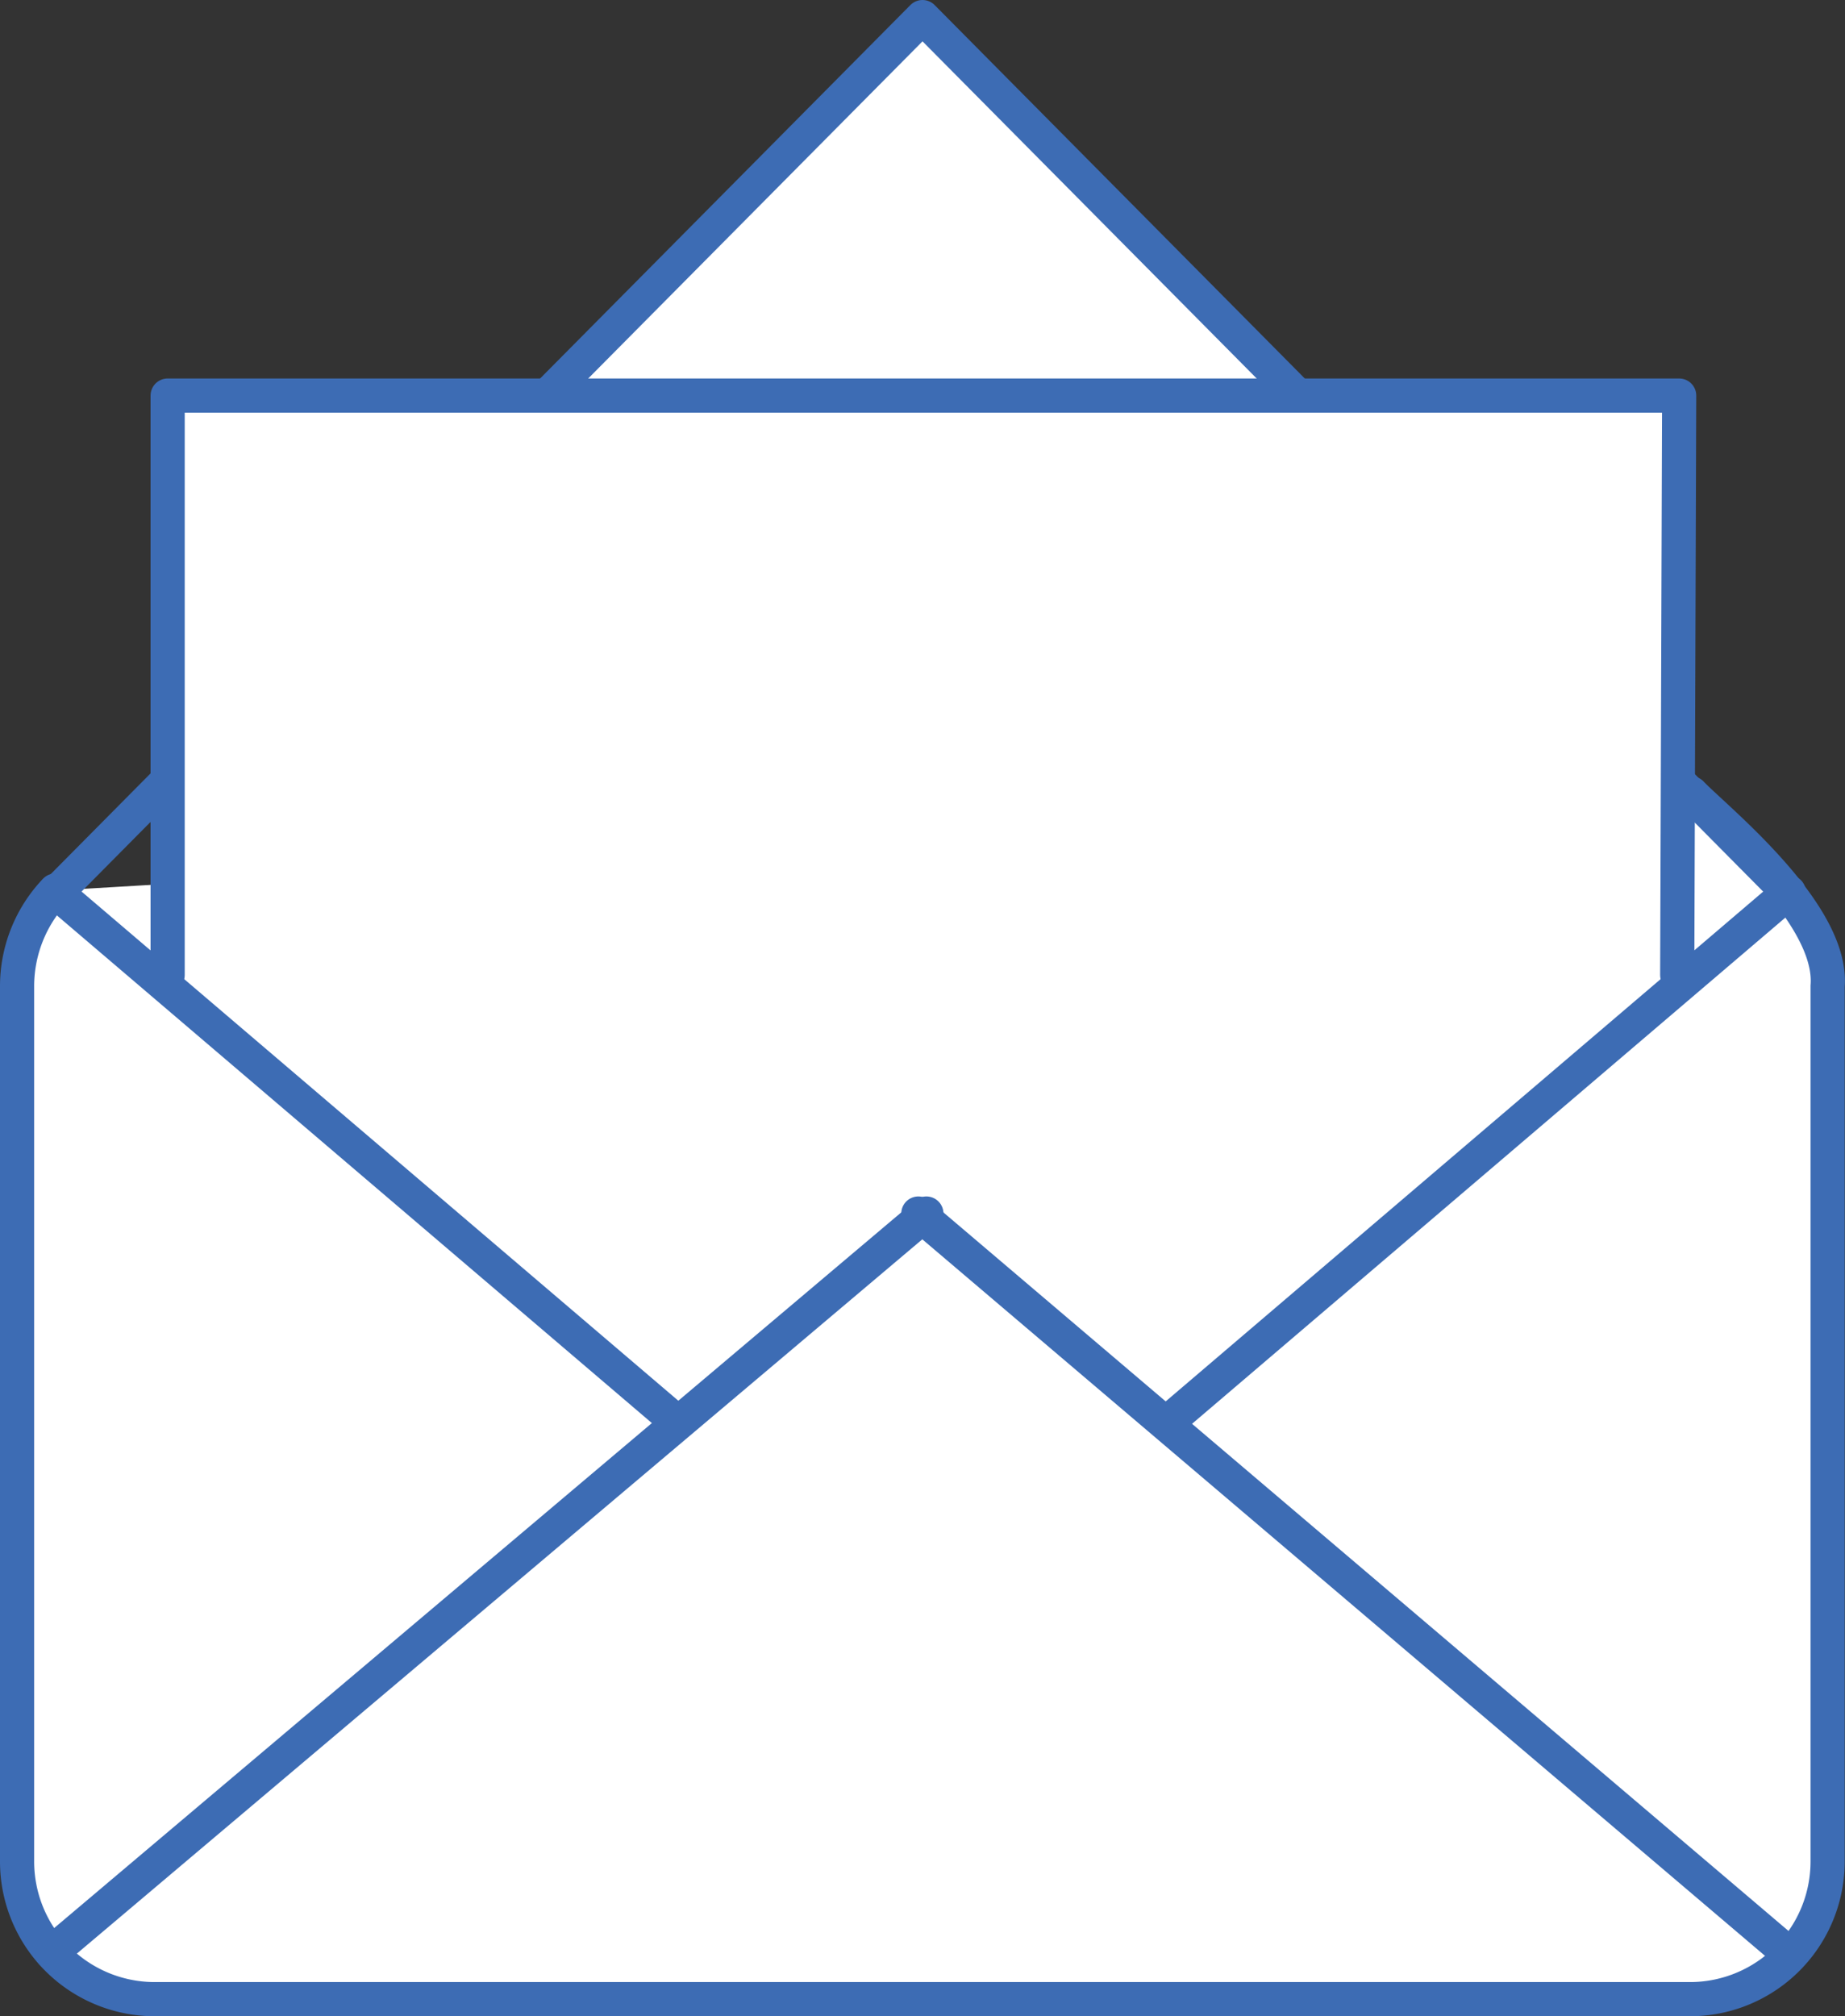
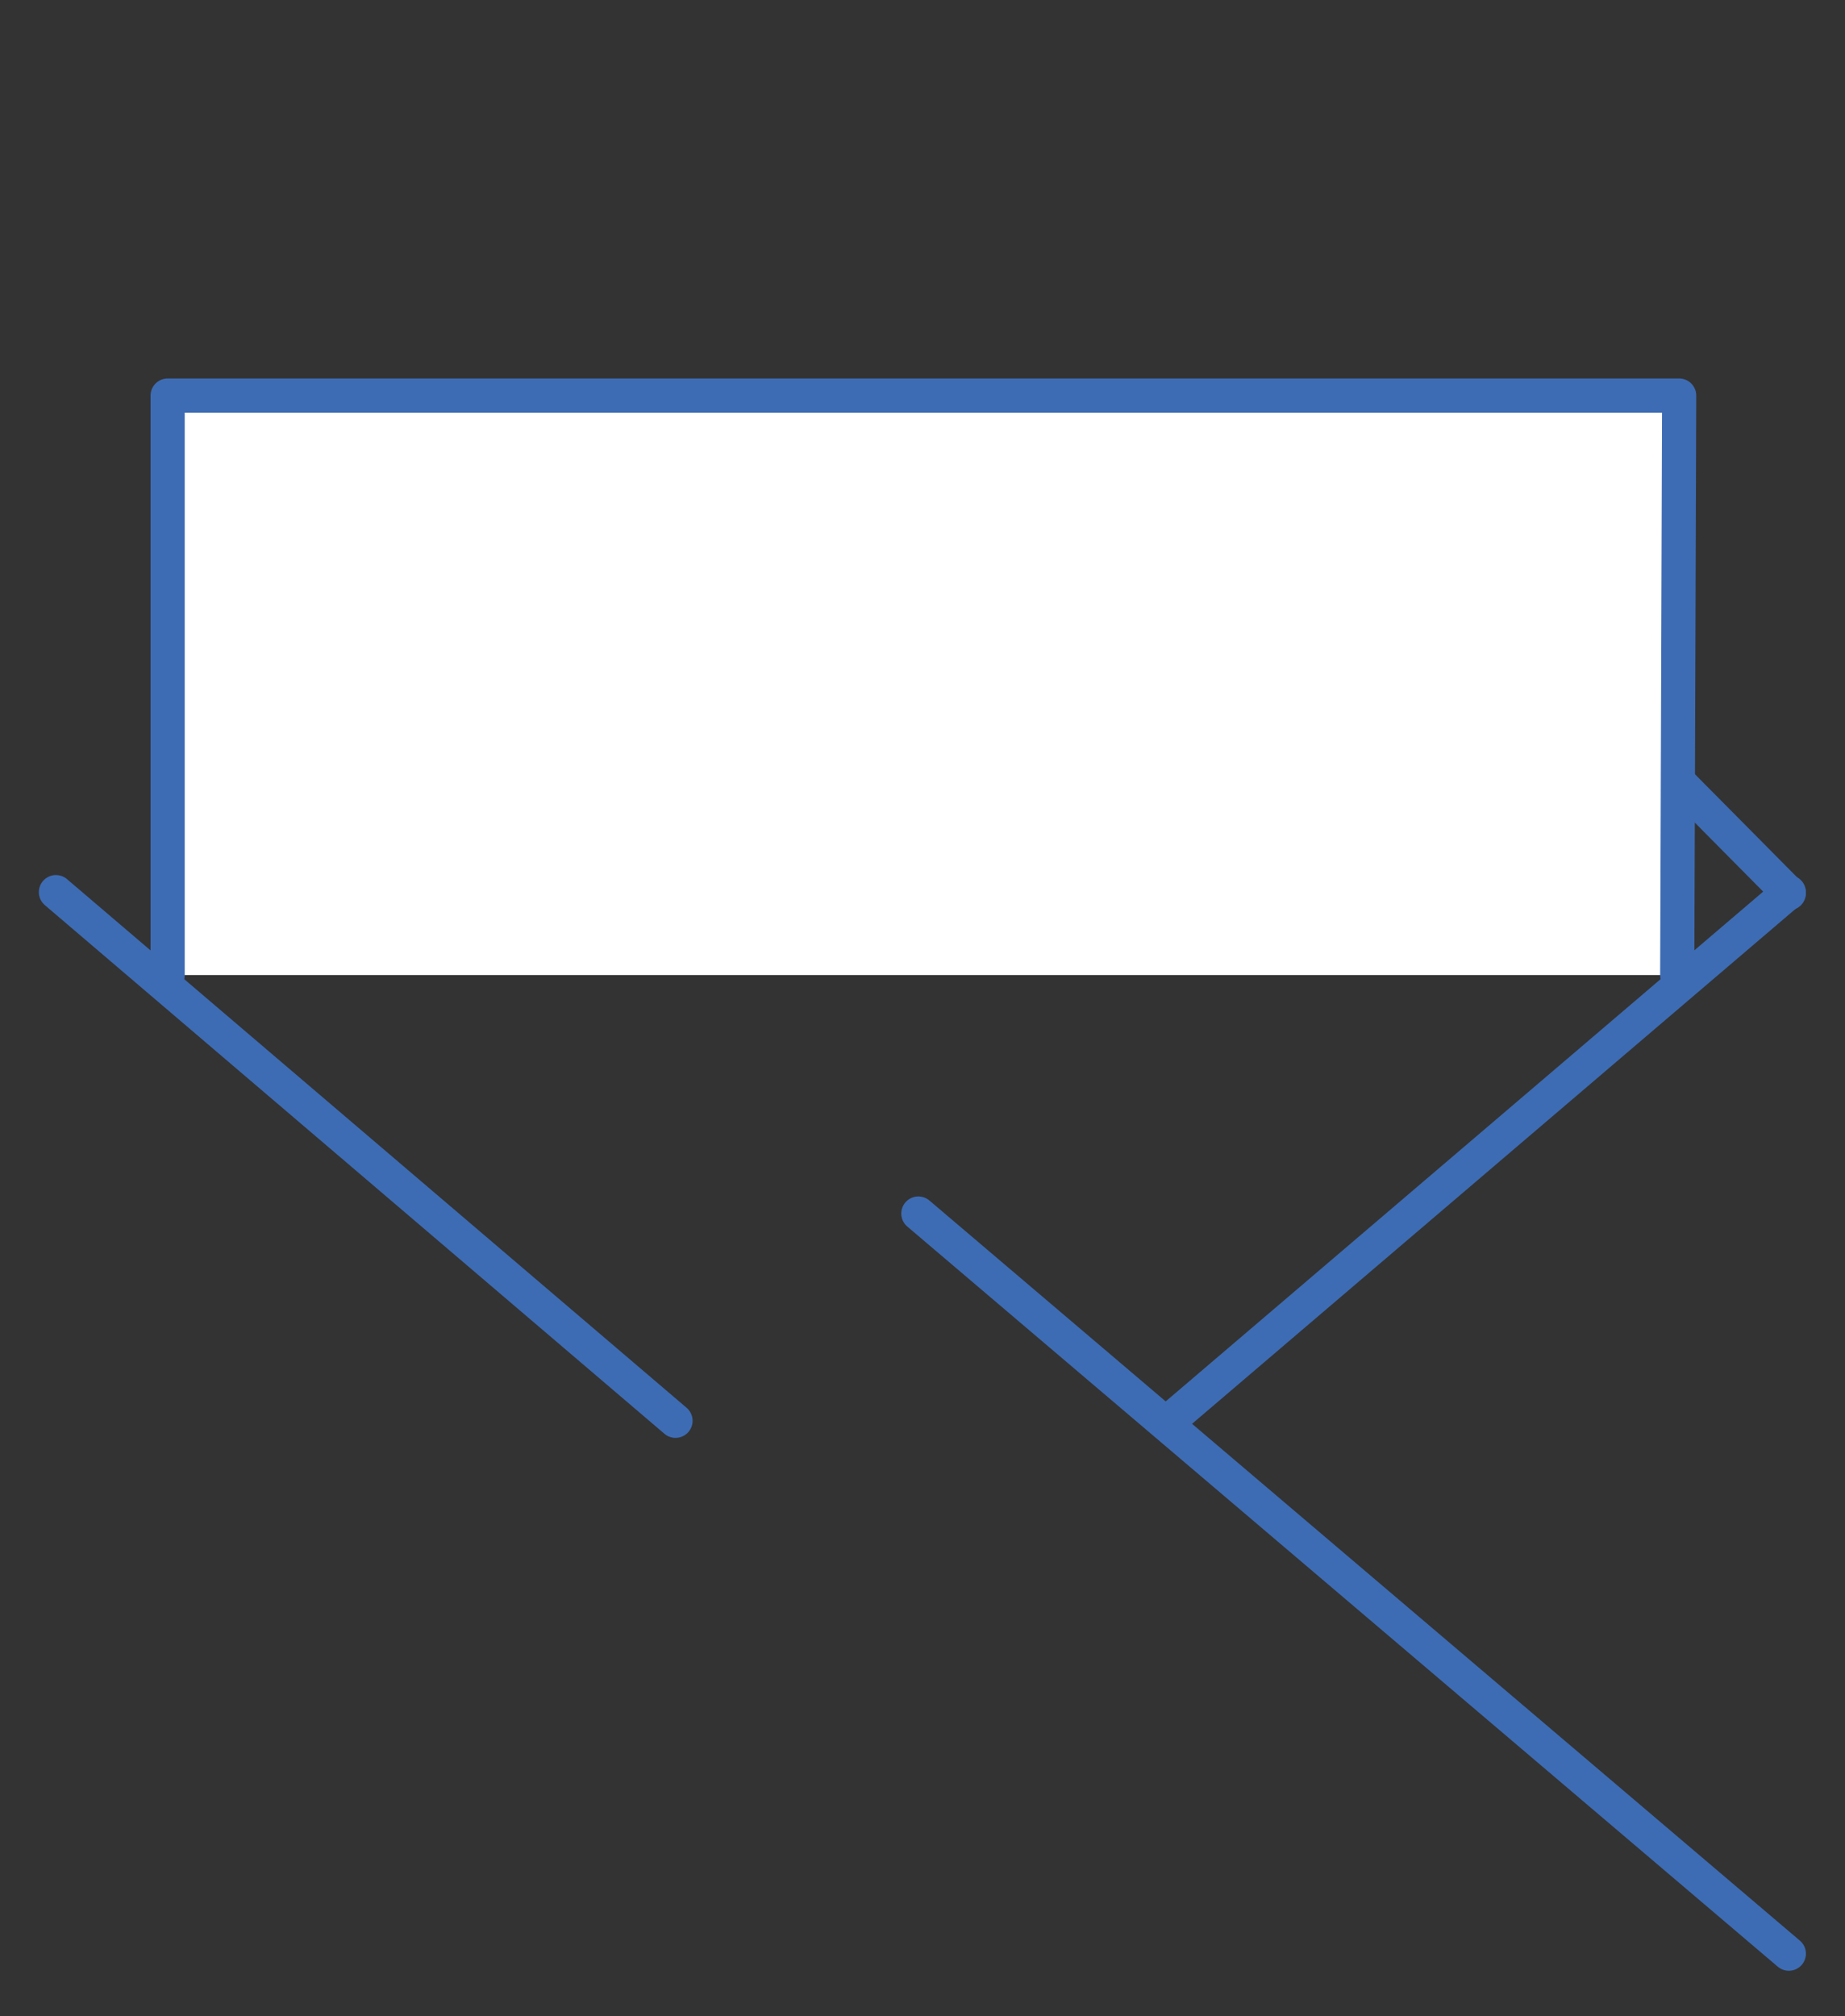
<svg xmlns="http://www.w3.org/2000/svg" width="54.005" height="59" viewBox="0 0 54.005 59">
  <rect x="0" y="0" width="54.005" height="59" fill="#333333" stroke="none" />
  <g id="Group_1151" data-name="Group 1151" transform="translate(0.5 0.5)">
    <g id="Group_1142" data-name="Group 1142" transform="translate(0 0)">
-       <path id="Path_11704" data-name="Path 11704" d="M24.915,70.16a4.057,4.057,0,0,0-1.121,2.8v25.6a4.028,4.028,0,0,0,3.99,4.042H72.8a4.028,4.028,0,0,0,3.99-4.042v-25.6c.174-2.158-3.3-4.916-3.99-5.644" transform="translate(-23.794 -44.6)" fill="#fff" stroke="#3d6cb4" stroke-linecap="round" stroke-linejoin="round" stroke-miterlimit="10" stroke-width="1" />
      <line id="Line_5" data-name="Line 5" y1="15.51" x2="18.183" transform="translate(33.677 25.609)" fill="none" stroke="#3d6cb4" stroke-linecap="round" stroke-linejoin="round" stroke-miterlimit="10" stroke-width="1" />
      <line id="Line_6" data-name="Line 6" x2="18.136" y2="15.47" transform="translate(1.137 25.607)" fill="none" stroke="#3d6cb4" stroke-linecap="round" stroke-linejoin="round" stroke-miterlimit="10" stroke-width="1" />
-       <line id="Line_7" data-name="Line 7" x1="3.269" y2="3.297" transform="translate(1.137 22.339)" fill="none" stroke="#3d6cb4" stroke-linecap="round" stroke-linejoin="round" stroke-miterlimit="10" stroke-width="1" />
-       <path id="Path_11705" data-name="Path 11705" d="M77.019,30.3,66,19.186,54.965,30.312" transform="translate(-39.497 -19.186)" fill="#fff" stroke="#3d6cb4" stroke-linecap="round" stroke-linejoin="round" stroke-miterlimit="10" stroke-width="1" />
      <line id="Line_8" data-name="Line 8" x1="3.247" y1="3.276" transform="translate(48.613 22.362)" fill="none" stroke="#3d6cb4" stroke-linecap="round" stroke-linejoin="round" stroke-miterlimit="10" stroke-width="1" />
-       <line id="Line_9" data-name="Line 9" x1="25.603" y2="21.625" transform="translate(1.013 35.012)" fill="none" stroke="#3d6cb4" stroke-linecap="round" stroke-linejoin="round" stroke-miterlimit="10" stroke-width="1" />
      <line id="Line_10" data-name="Line 10" x2="25.48" y2="21.659" transform="translate(26.381 35.012)" fill="none" stroke="#3d6cb4" stroke-linecap="round" stroke-linejoin="round" stroke-miterlimit="10" stroke-width="1" />
    </g>
    <path id="Path_11706" data-name="Path 11706" d="M76.795,58.185l.057-16.958H32.608V58.185" transform="translate(-28.201 -30.151)" fill="#fff" stroke="#3d6cb4" stroke-linecap="round" stroke-linejoin="round" stroke-miterlimit="10" stroke-width="1" />
  </g>
</svg>